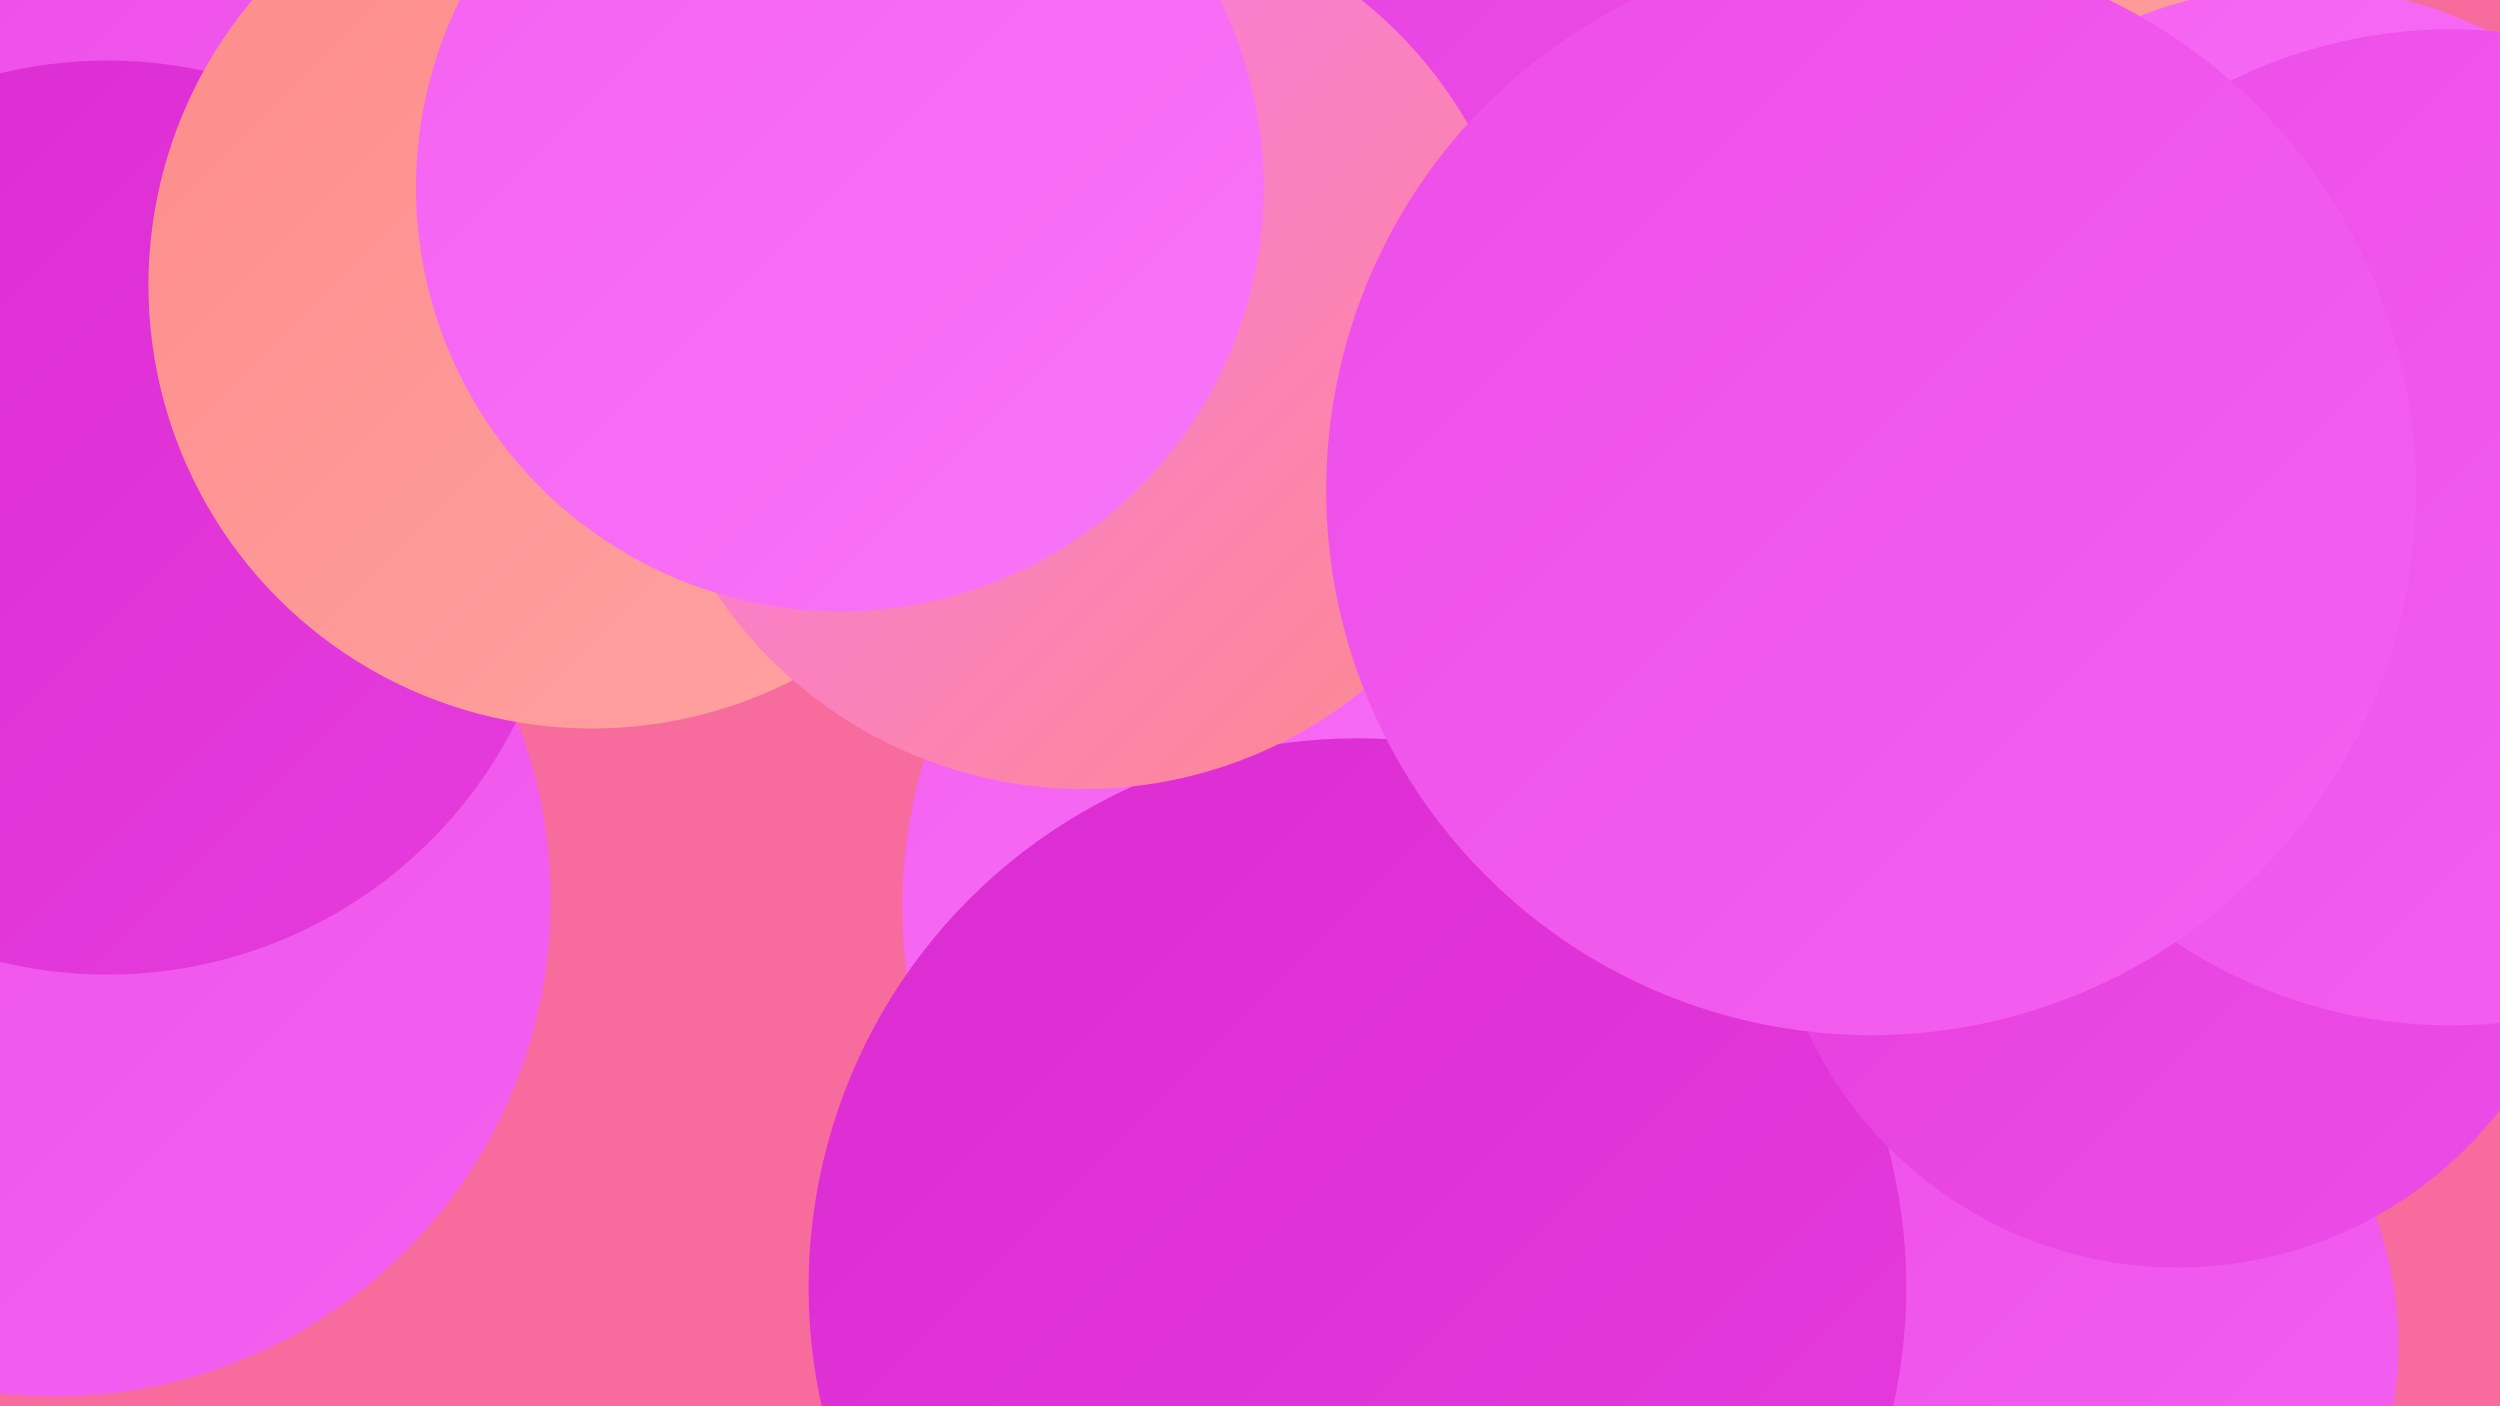
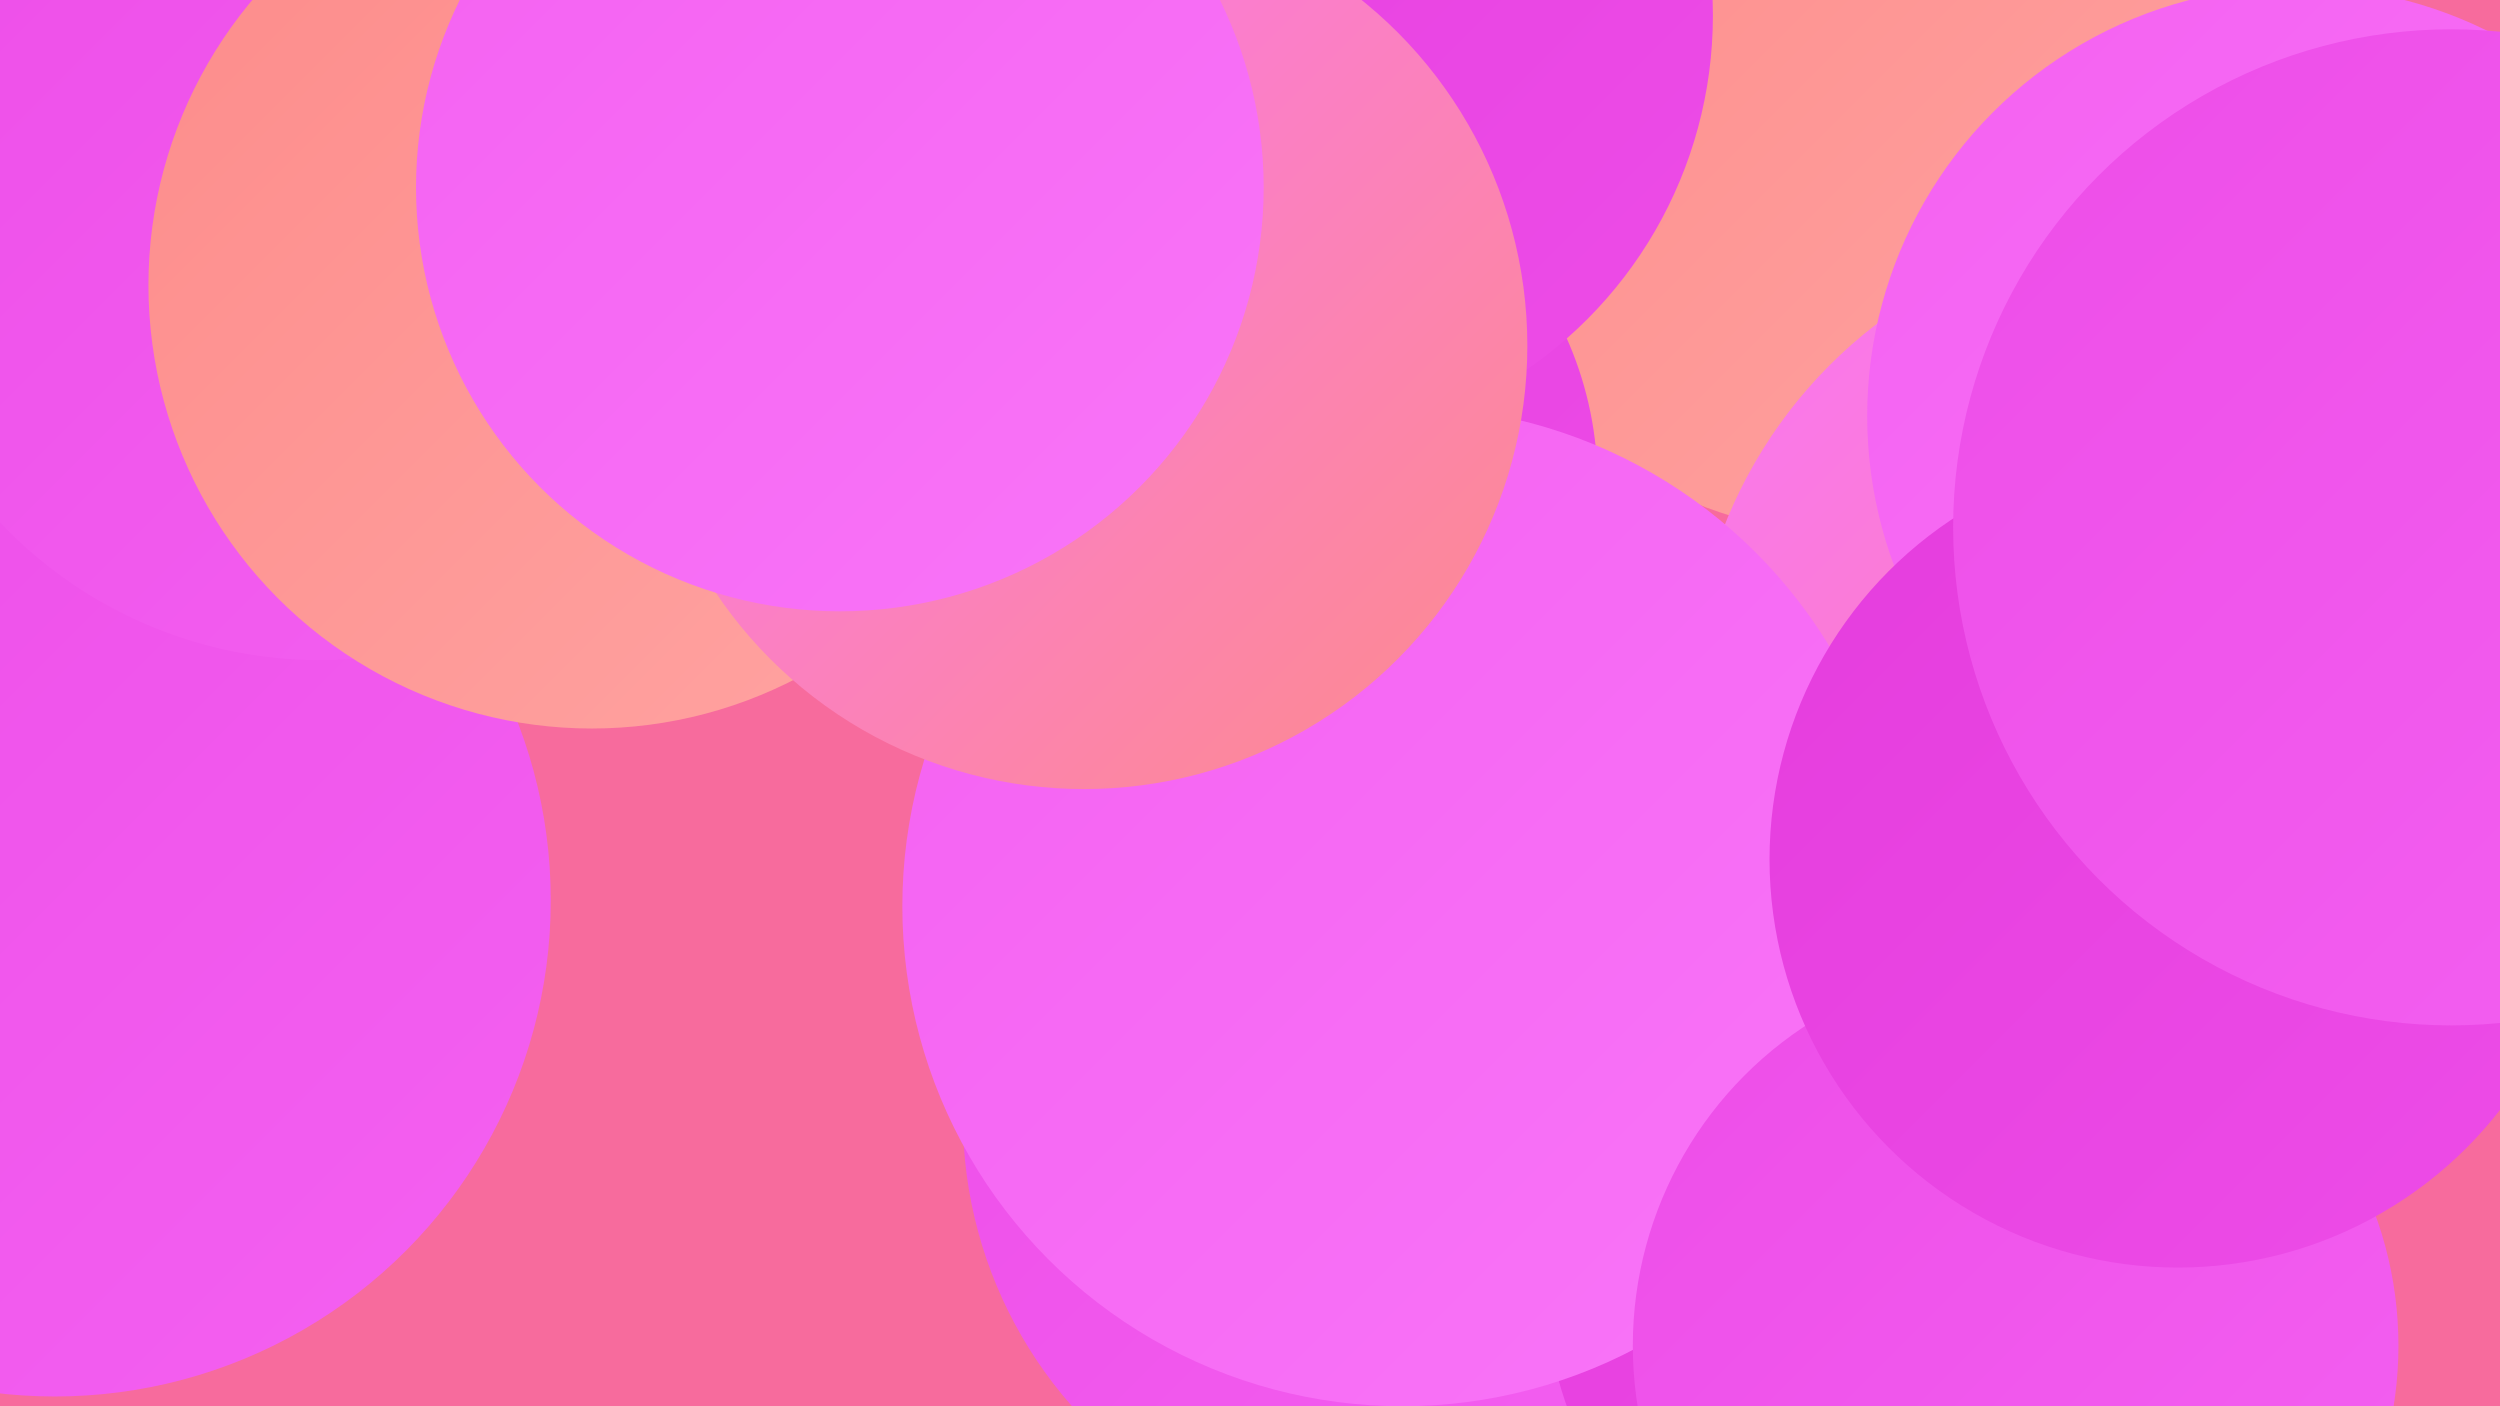
<svg xmlns="http://www.w3.org/2000/svg" width="1280" height="720">
  <defs>
    <linearGradient id="grad0" x1="0%" y1="0%" x2="100%" y2="100%">
      <stop offset="0%" style="stop-color:#dc2bd2;stop-opacity:1" />
      <stop offset="100%" style="stop-color:#e53cdd;stop-opacity:1" />
    </linearGradient>
    <linearGradient id="grad1" x1="0%" y1="0%" x2="100%" y2="100%">
      <stop offset="0%" style="stop-color:#e53cdd;stop-opacity:1" />
      <stop offset="100%" style="stop-color:#ed4de8;stop-opacity:1" />
    </linearGradient>
    <linearGradient id="grad2" x1="0%" y1="0%" x2="100%" y2="100%">
      <stop offset="0%" style="stop-color:#ed4de8;stop-opacity:1" />
      <stop offset="100%" style="stop-color:#f461f1;stop-opacity:1" />
    </linearGradient>
    <linearGradient id="grad3" x1="0%" y1="0%" x2="100%" y2="100%">
      <stop offset="0%" style="stop-color:#f461f1;stop-opacity:1" />
      <stop offset="100%" style="stop-color:#f975f8;stop-opacity:1" />
    </linearGradient>
    <linearGradient id="grad4" x1="0%" y1="0%" x2="100%" y2="100%">
      <stop offset="0%" style="stop-color:#f975f8;stop-opacity:1" />
      <stop offset="100%" style="stop-color:#fd8b8a;stop-opacity:1" />
    </linearGradient>
    <linearGradient id="grad5" x1="0%" y1="0%" x2="100%" y2="100%">
      <stop offset="0%" style="stop-color:#fd8b8a;stop-opacity:1" />
      <stop offset="100%" style="stop-color:#ffa4a2;stop-opacity:1" />
    </linearGradient>
    <linearGradient id="grad6" x1="0%" y1="0%" x2="100%" y2="100%">
      <stop offset="0%" style="stop-color:#ffa4a2;stop-opacity:1" />
      <stop offset="100%" style="stop-color:#dc2bd2;stop-opacity:1" />
    </linearGradient>
  </defs>
  <rect width="1280" height="720" fill="#f76b9d" />
  <circle cx="28" cy="461" r="254" fill="url(#grad2)" />
-   <circle cx="217" cy="101" r="270" fill="url(#grad4)" />
  <circle cx="717" cy="572" r="224" fill="url(#grad2)" />
  <circle cx="952" cy="50" r="224" fill="url(#grad5)" />
  <circle cx="634" cy="248" r="184" fill="url(#grad1)" />
  <circle cx="985" cy="655" r="194" fill="url(#grad1)" />
  <circle cx="164" cy="112" r="226" fill="url(#grad2)" />
-   <circle cx="55" cy="265" r="234" fill="url(#grad0)" />
  <circle cx="1108" cy="358" r="242" fill="url(#grad4)" />
  <circle cx="718" cy="464" r="256" fill="url(#grad3)" />
  <circle cx="1032" cy="689" r="196" fill="url(#grad2)" />
-   <circle cx="695" cy="659" r="281" fill="url(#grad0)" />
  <circle cx="657" cy="8" r="220" fill="url(#grad1)" />
  <circle cx="1176" cy="213" r="220" fill="url(#grad3)" />
  <circle cx="303" cy="146" r="227" fill="url(#grad5)" />
  <circle cx="1115" cy="440" r="209" fill="url(#grad1)" />
  <circle cx="1255" cy="270" r="255" fill="url(#grad2)" />
  <circle cx="555" cy="177" r="227" fill="url(#grad4)" />
  <circle cx="430" cy="96" r="217" fill="url(#grad3)" />
-   <circle cx="958" cy="251" r="279" fill="url(#grad2)" />
</svg>